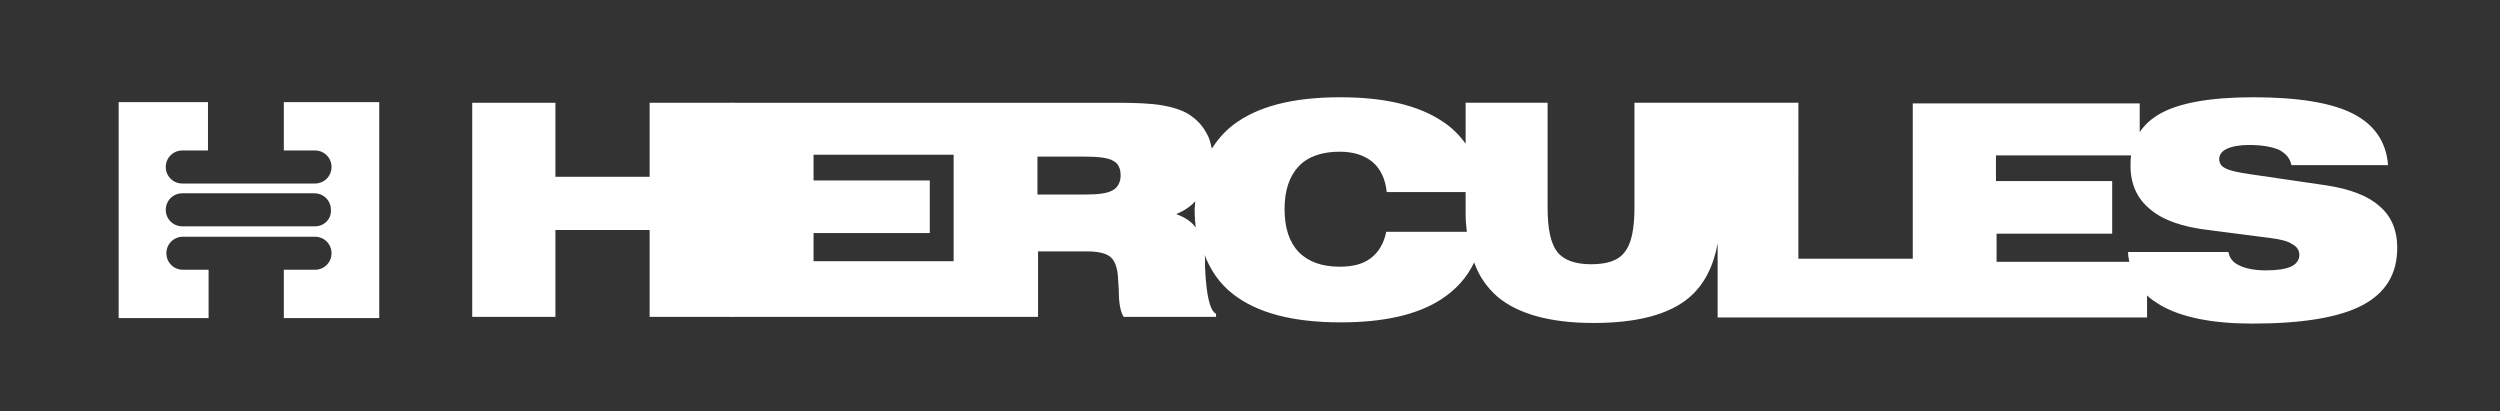
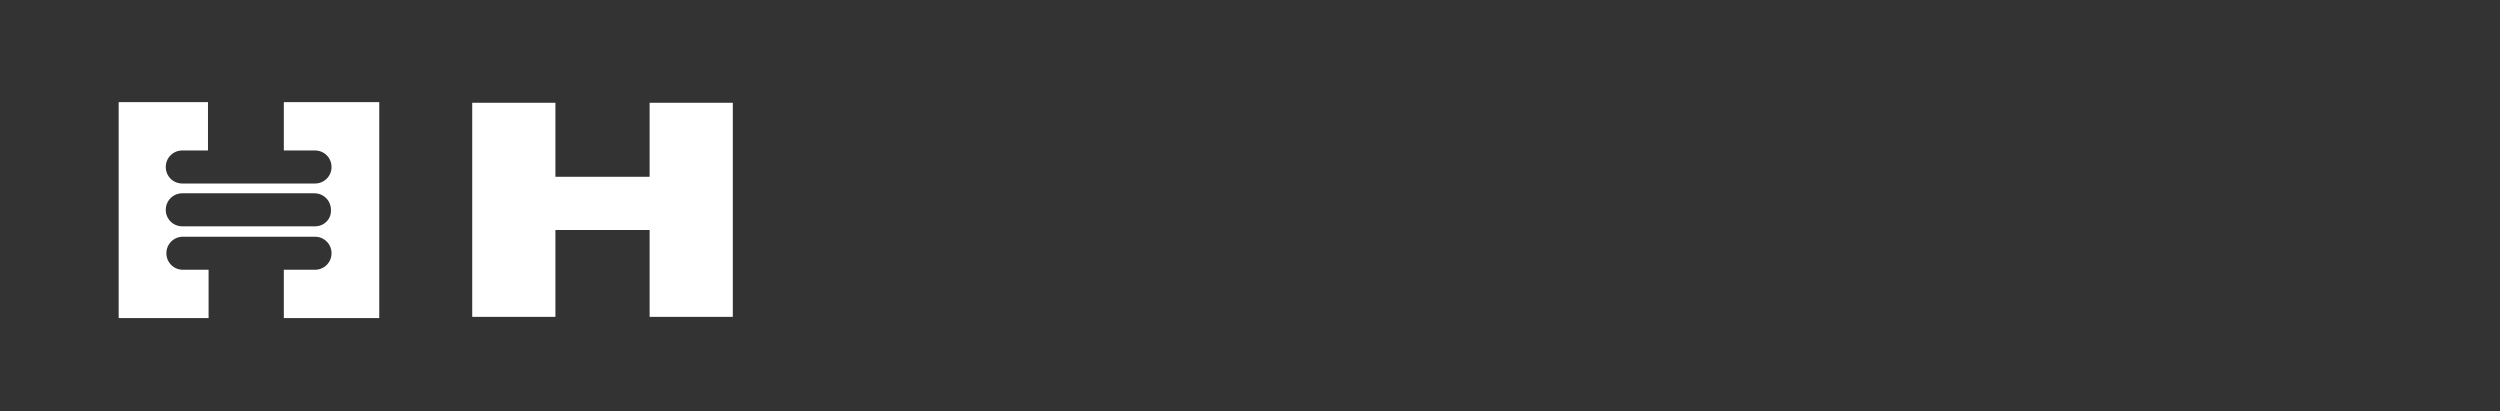
<svg xmlns="http://www.w3.org/2000/svg" version="1.1" id="Layer_1" x="0px" y="0px" viewBox="0 0 408.7 67.2" style="enable-background:new 0 0 408.7 67.2;" xml:space="preserve">
  <rect x="0" y="0" width="408.7" height="67.2" fill="#333333" stroke="none" />
  <style type="text/css">
	.st0{fill:#FFFFFF;}
</style>
  <g>
    <polygon class="st0" points="77.2,16.8 77.2,51.8 90.8,51.8 90.8,37.6 106.2,37.6 106.2,51.8 119.8,51.8 119.8,16.8 106.2,16.8    106.2,28.9 90.8,28.9 90.8,16.8  " />
-     <path class="st0" d="M239.6,16.8v6.7c-1-1.4-2.2-2.6-3.7-3.6c-4-2.7-9.6-4-16.8-4c-7.8,0-13.6,1.5-17.6,4.6   c-1.4,1.1-2.5,2.4-3.4,3.8c-0.2-1-0.4-1.8-0.9-2.6c-0.7-1.3-1.7-2.3-3-3.1c-1-0.6-2.5-1.1-4.3-1.4c-1.8-0.3-4.3-0.4-7.3-0.4h-26   h-0.6h-36.5v35h36.5h1.7h12V41.1h8.1c1.7,0,2.9,0.3,3.6,0.8c0.7,0.5,1.1,1.4,1.3,2.7c0.1,0.7,0.1,1.6,0.2,2.9   c0,2.1,0.3,3.6,0.8,4.3h15.1v-0.5c-1-0.5-1.6-3-1.8-7.6c0-0.5,0-0.8,0-1.1c0-0.3,0-0.7-0.1-1c1,2.6,2.5,4.8,4.7,6.5   c4,3.1,9.8,4.6,17.6,4.6c6.9,0,12.4-1.2,16.3-3.7c2.5-1.6,4.3-3.6,5.5-6.1c0.8,2.3,2.1,4.1,3.8,5.6c3.3,2.8,8.6,4.3,15.7,4.3   c7.2,0,12.4-1.4,15.7-4.2c2.4-2.1,3.9-5,4.6-8.8v12.1h32.3h2.6H351v-3.6c0.6,0.6,1.4,1.1,2.2,1.6c3.5,2,8.5,3,15,3   c8.2,0,14.2-1,18-3c3.8-2,5.7-5.1,5.7-9.4c0-2.9-1-5.2-2.9-6.8c-1.9-1.7-4.8-2.8-8.7-3.4l-12.3-1.8c-2.1-0.3-3.5-0.6-4.2-1   c-0.7-0.3-1-0.9-1-1.5c0-0.7,0.4-1.3,1.3-1.7c0.9-0.4,2.1-0.6,3.6-0.6c2.1,0,3.7,0.3,4.9,0.8c1.1,0.6,1.8,1.4,2,2.5h15.8   c-0.3-3.8-2.2-6.6-5.7-8.4c-3.5-1.8-9-2.7-16.3-2.7c-7,0-12.1,0.9-15.3,2.7c-1.4,0.8-2.5,1.8-3.3,3v-4.7h-37.1v25.4h-18.7V16.8   h-13.2h-0.4h-13.2v17.1c0,3.5-0.5,6-1.6,7.3c-1,1.4-2.9,2-5.5,2c-2.6,0-4.5-0.7-5.5-2c-1.1-1.4-1.6-3.8-1.6-7.3V16.8H239.6z    M155.9,42.7H133v-4.6h19v-8.6h-19v-4.2h22.9V42.7z M181.9,31.1c-0.8,0.5-2.3,0.7-4.4,0.7h-7.9v-6.2h7.6c2.4,0,4,0.2,4.8,0.7   c0.8,0.4,1.2,1.2,1.2,2.4C183.2,29.8,182.7,30.7,181.9,31.1z M195.6,37.4c-0.6-1-1.7-1.8-3.3-2.4c1.2-0.5,2.3-1.2,3.1-2.1   c0,0.4-0.1,0.9-0.1,1.3c0,1.2,0.1,2.2,0.2,3.3C195.7,37.5,195.6,37.5,195.6,37.4z M226.6,38c-0.4,1.9-1.3,3.3-2.5,4.2   c-1.3,1-3,1.4-5.1,1.4c-2.9,0-5.1-0.8-6.7-2.4c-1.5-1.6-2.3-3.9-2.3-7c0-3.1,0.8-5.4,2.3-7c1.5-1.6,3.8-2.4,6.7-2.4   c2.3,0,4.1,0.6,5.4,1.7c1.3,1.1,2.1,2.8,2.3,4.9h12.9v3.7c0,1,0.1,1.9,0.2,2.8H226.6z M326.3,38.2h19v-8.6h-19v-4.2h22.1   c-0.1,0.6-0.1,1.1-0.1,1.8c0,2.9,1.1,5.3,3.2,7c2.1,1.8,5.3,2.9,9.5,3.4l10.1,1.3c1.6,0.2,2.9,0.5,3.6,1c0.8,0.4,1.2,1,1.2,1.8   c0,0.8-0.5,1.5-1.4,1.9c-0.9,0.4-2.3,0.6-4.1,0.6c-1.8,0-3.3-0.3-4.3-0.8c-1.1-0.5-1.6-1.2-1.8-2.2l-16.4,0c0,0.6,0.1,1.1,0.2,1.6   h-21.7V38.2z" />
  </g>
  <path class="st0" d="M46.4,16.7v7.9h5.1c1.5,0,2.7,1.2,2.7,2.7c0,1.5-1.2,2.7-2.7,2.7H29.8c-1.5,0-2.7-1.2-2.7-2.7  c0-1.5,1.2-2.7,2.7-2.7h4.2v-7.9H19.4V52h14.7v-7.9h-4.2c-1.5,0-2.7-1.2-2.7-2.7c0-1.5,1.2-2.7,2.7-2.7h21.6c1.5,0,2.7,1.2,2.7,2.7  c0,1.5-1.2,2.7-2.7,2.7h-5.1V52H62V16.7H46.4z M51.5,37H29.8c-1.5,0-2.7-1.2-2.7-2.7c0-1.5,1.2-2.7,2.7-2.7h21.6  c1.5,0,2.7,1.2,2.7,2.7C54.2,35.8,53,37,51.5,37z" />
</svg>